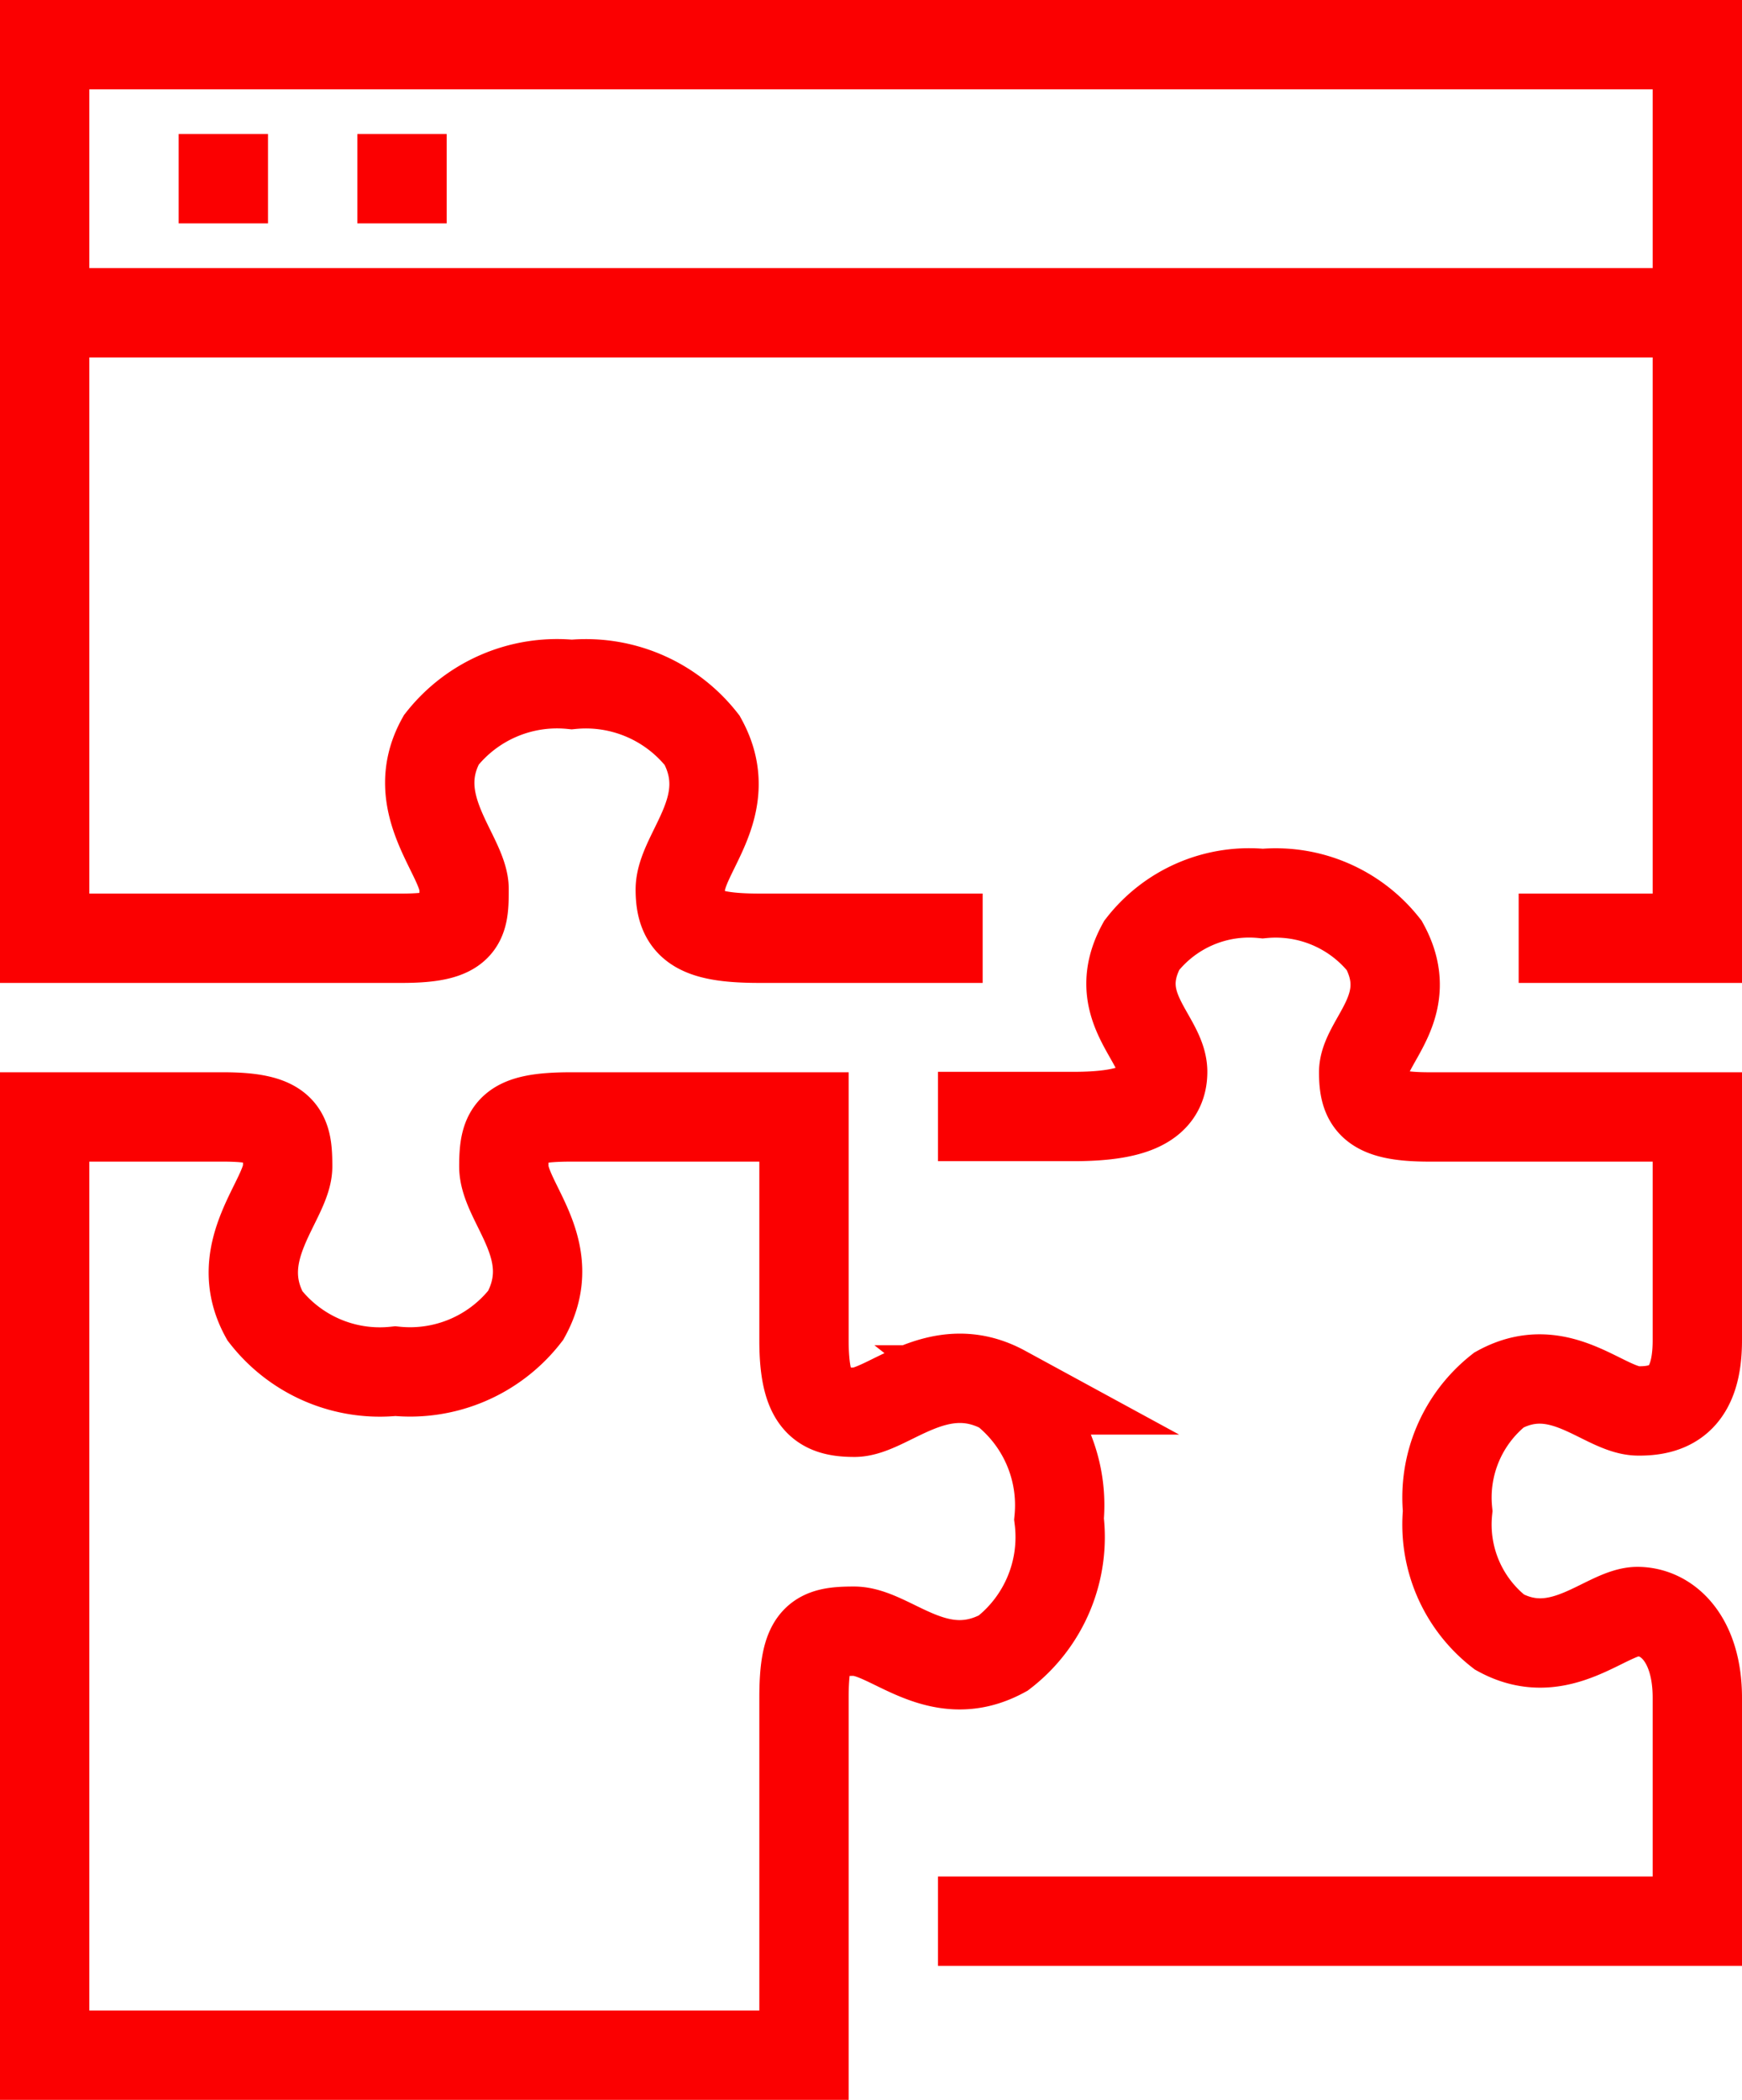
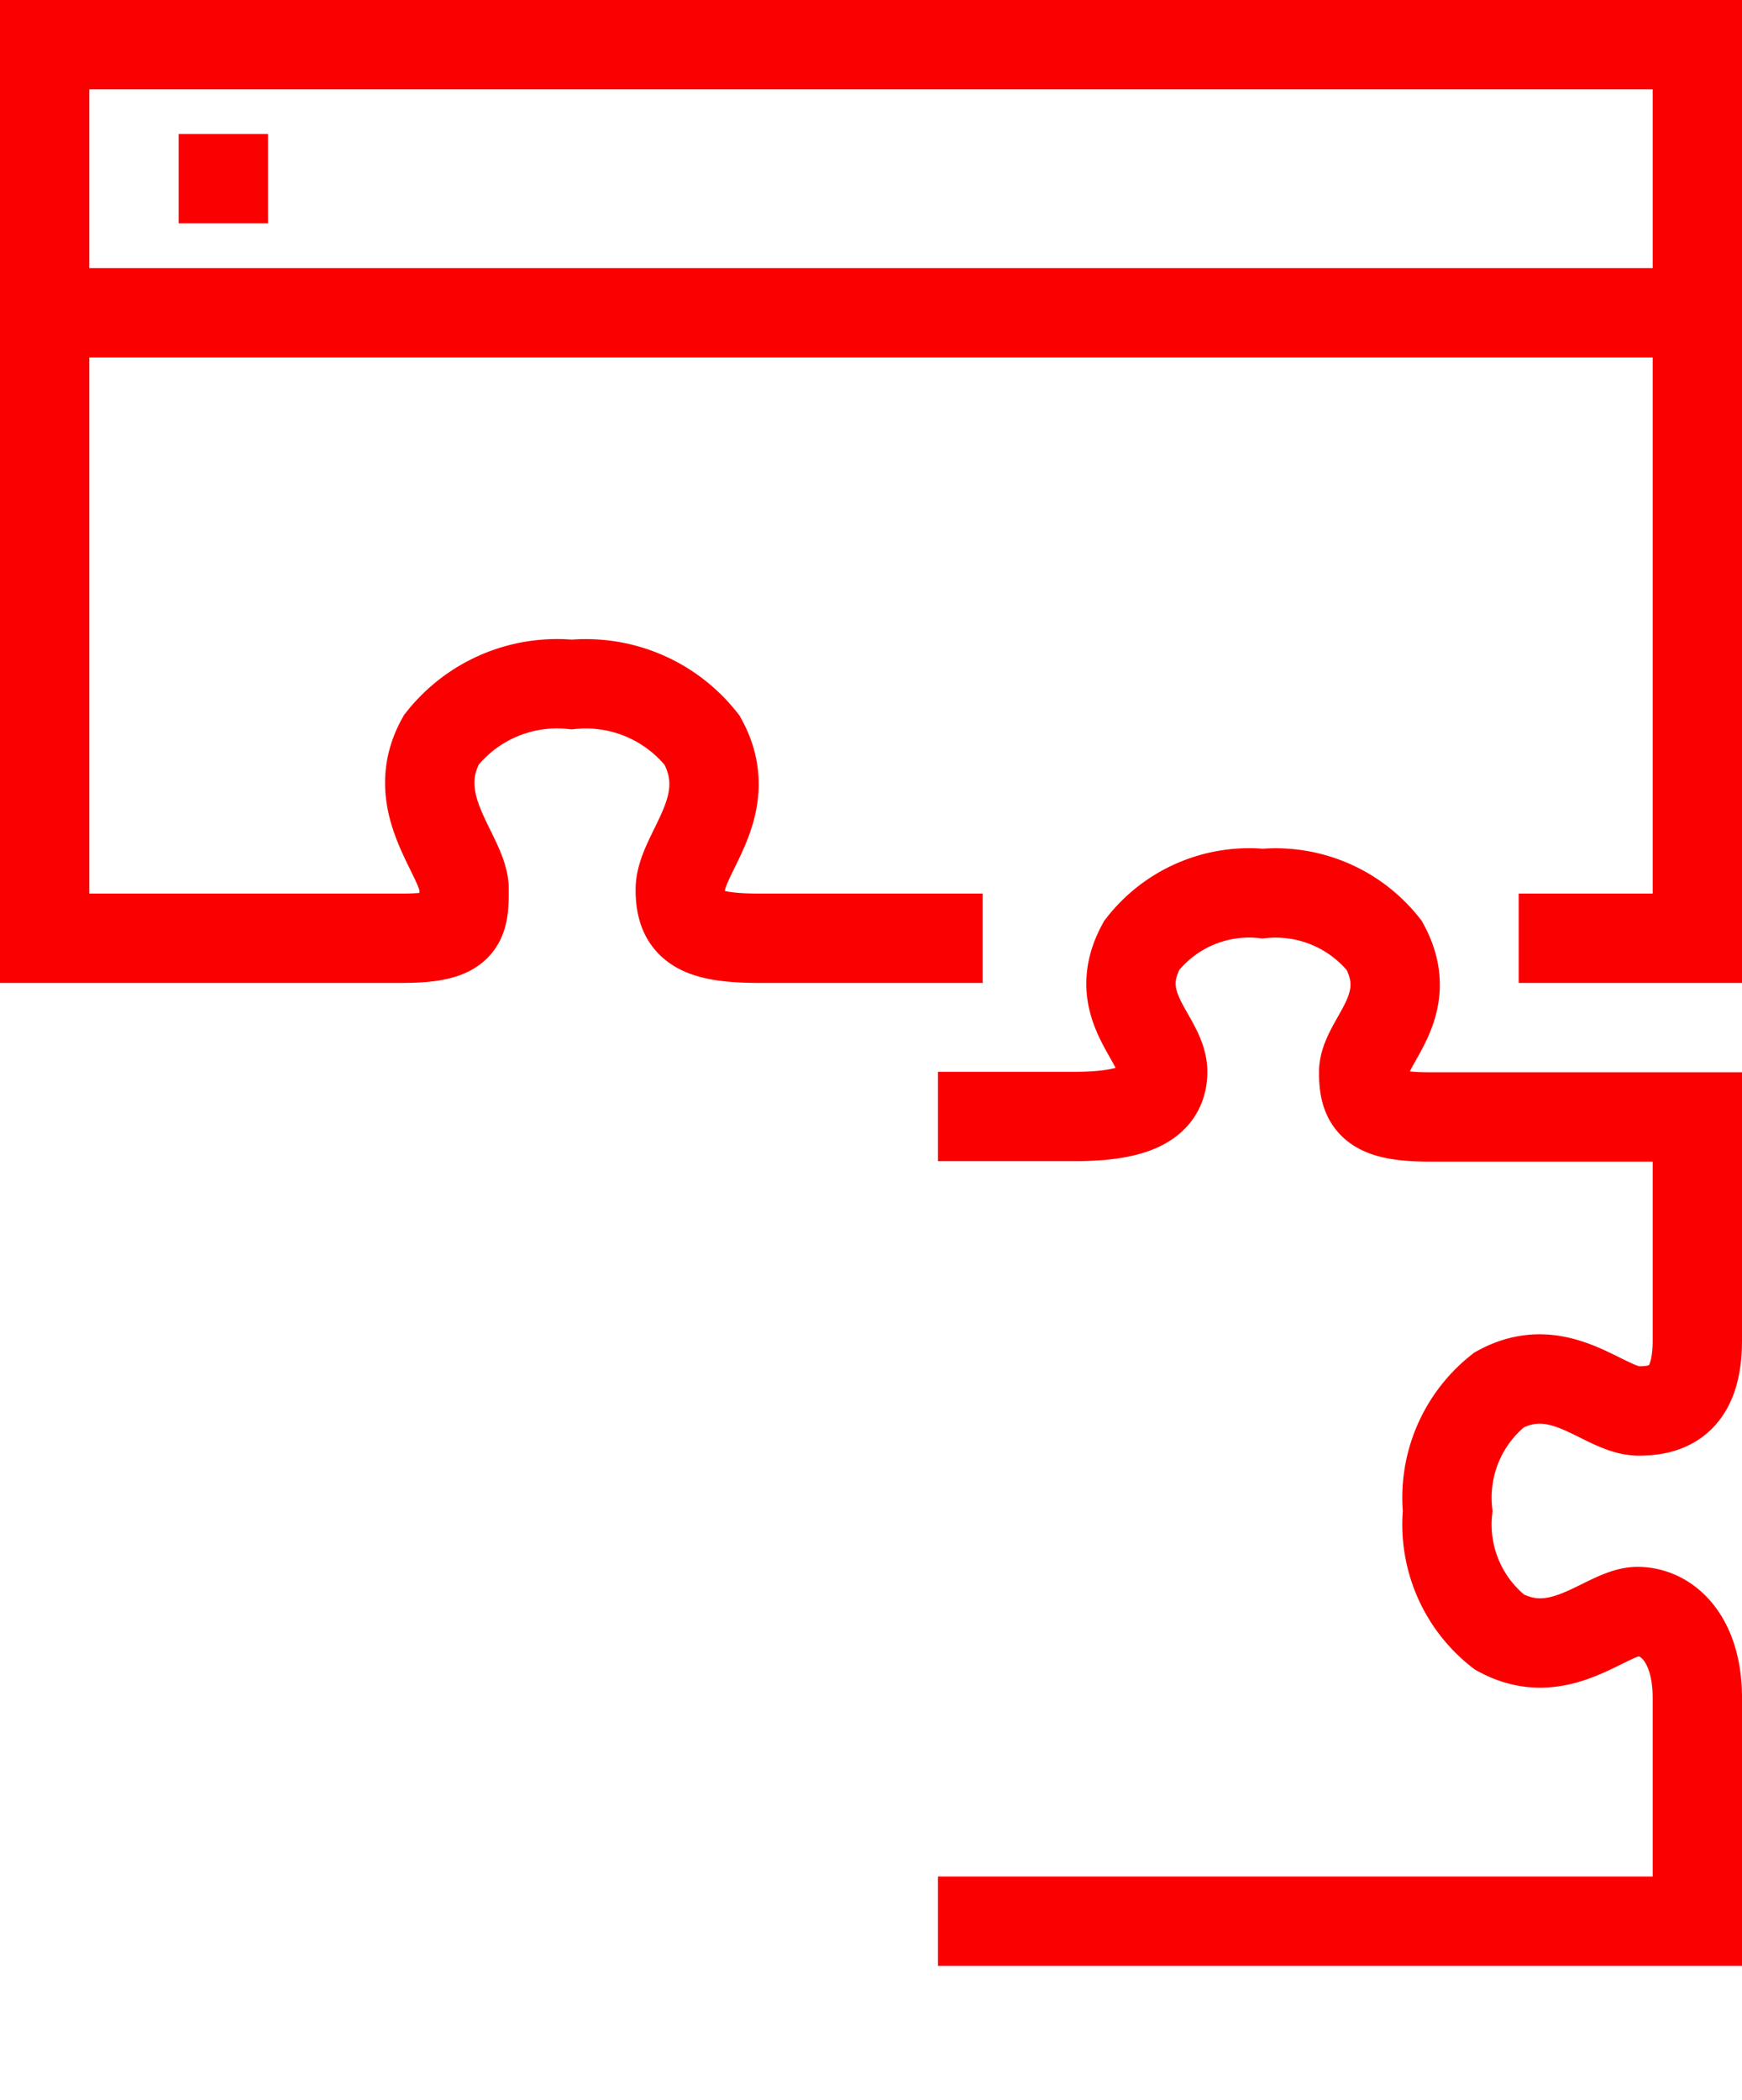
<svg xmlns="http://www.w3.org/2000/svg" viewBox="0 0 39 47">
  <defs>
    <style>.cls-1{fill:none;stroke:#fb0001;stroke-miterlimit:10;stroke-width:2px;}</style>
  </defs>
  <title>mobgame-feat05</title>
  <g id="Слой_2" data-name="Слой 2">
    <g id="Layer_5" data-name="Layer 5">
      <path class="cls-1" d="M34,21h4V1H1V21H9c1.37,0,1.39-.35,1.39-1.1S9.08,18,9.88,16.56a3.3,3.3,0,0,1,2.92-1.24,3.31,3.31,0,0,1,2.92,1.25c.81,1.47-.49,2.52-.49,3.34S15.63,21,17,21h5" />
      <path class="cls-1" d="M21,43H38V38c0-1.27-.63-1.92-1.33-1.93s-1.73,1.21-3.1.46a3.05,3.05,0,0,1-1.16-2.71,3.07,3.07,0,0,1,1.15-2.71c1.37-.75,2.35.46,3.11.47S38,31.27,38,30V25H32c-1.27,0-1.47-.31-1.47-1s1.21-1.47.46-2.84A3.1,3.1,0,0,0,28.27,20a3.05,3.05,0,0,0-2.71,1.16c-.74,1.36.47,2.07.47,2.83s-.76,1-2,1H21" />
-       <path class="cls-1" d="M1,46V25H5c1.37,0,1.44.37,1.44,1.11S5.13,28,5.93,29.45a3.26,3.26,0,0,0,2.92,1.24,3.28,3.28,0,0,0,2.92-1.25c.81-1.47-.49-2.52-.49-3.33S11.41,25,12.78,25L18,25v5c0,1.37.39,1.61,1.13,1.61s1.87-1.3,3.34-.5A3.28,3.28,0,0,1,23.71,34,3.28,3.28,0,0,1,22.46,37c-1.47.8-2.52-.49-3.34-.49S18,36.63,18,38v8Z" />
      <line class="cls-1" x1="1" y1="7" x2="38" y2="7" />
      <line class="cls-1" x1="4" y1="4" x2="6" y2="4" />
-       <line class="cls-1" x1="8" y1="4" x2="10" y2="4" />
    </g>
  </g>
</svg>